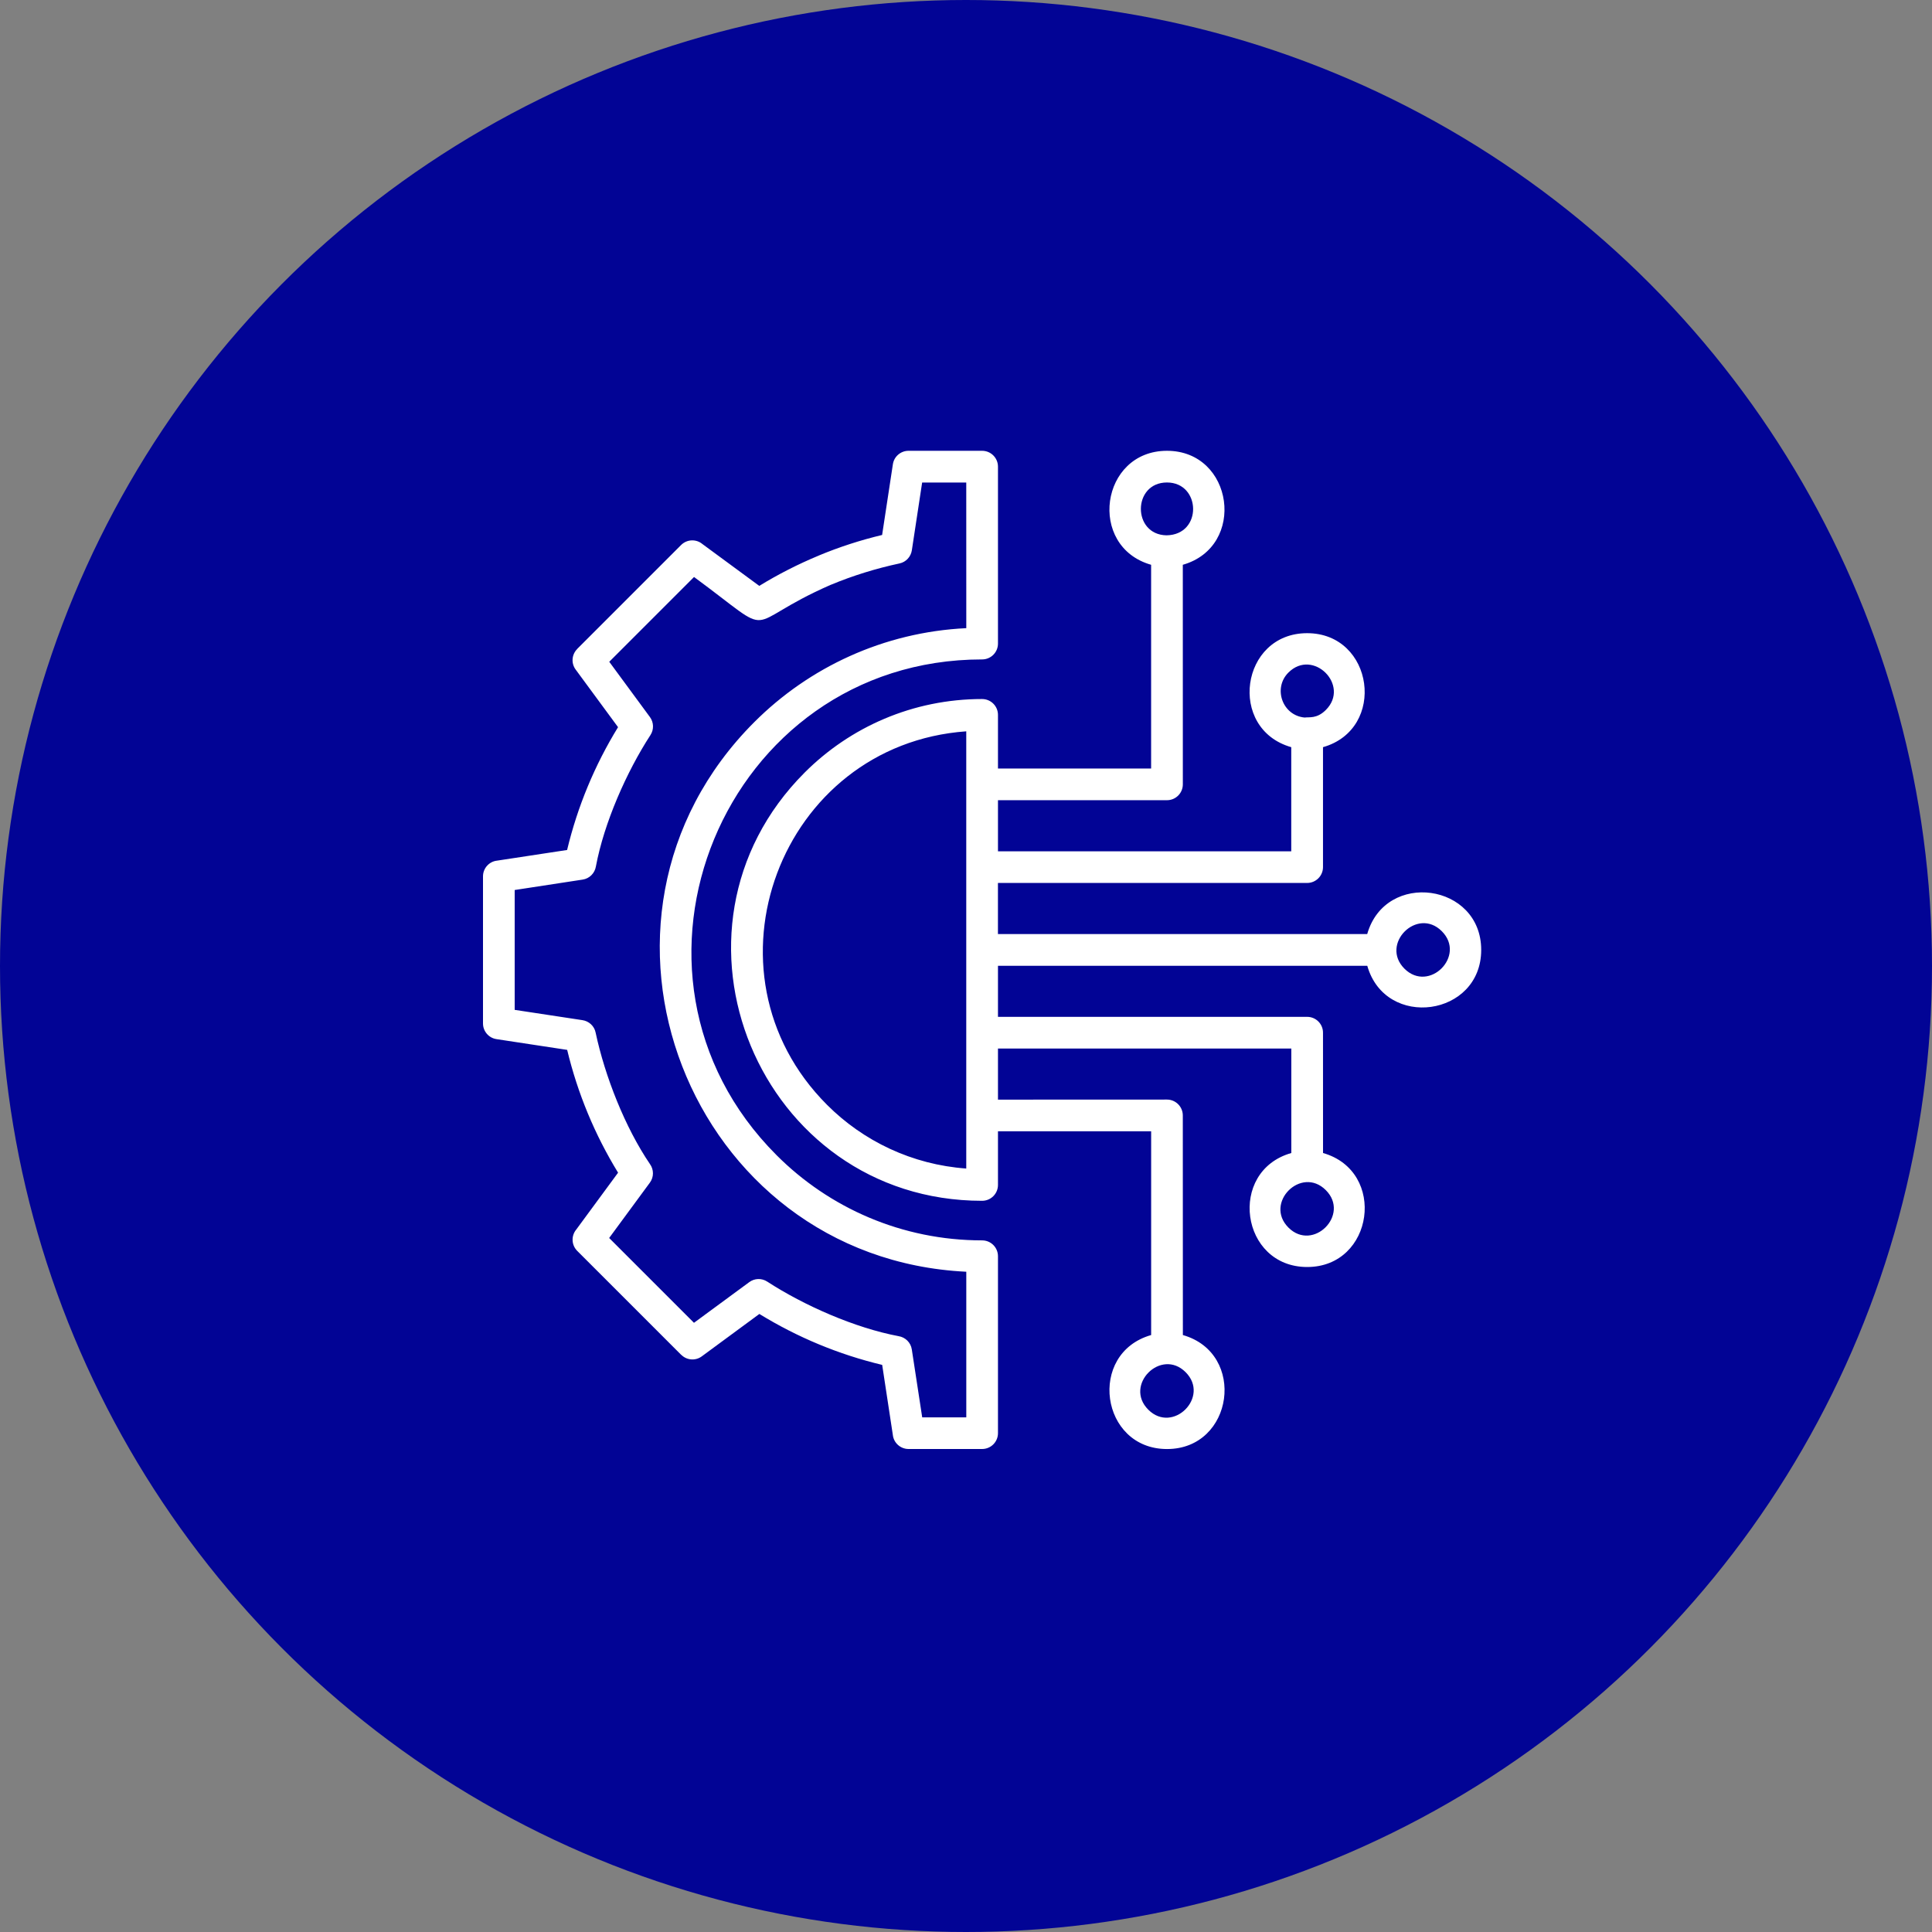
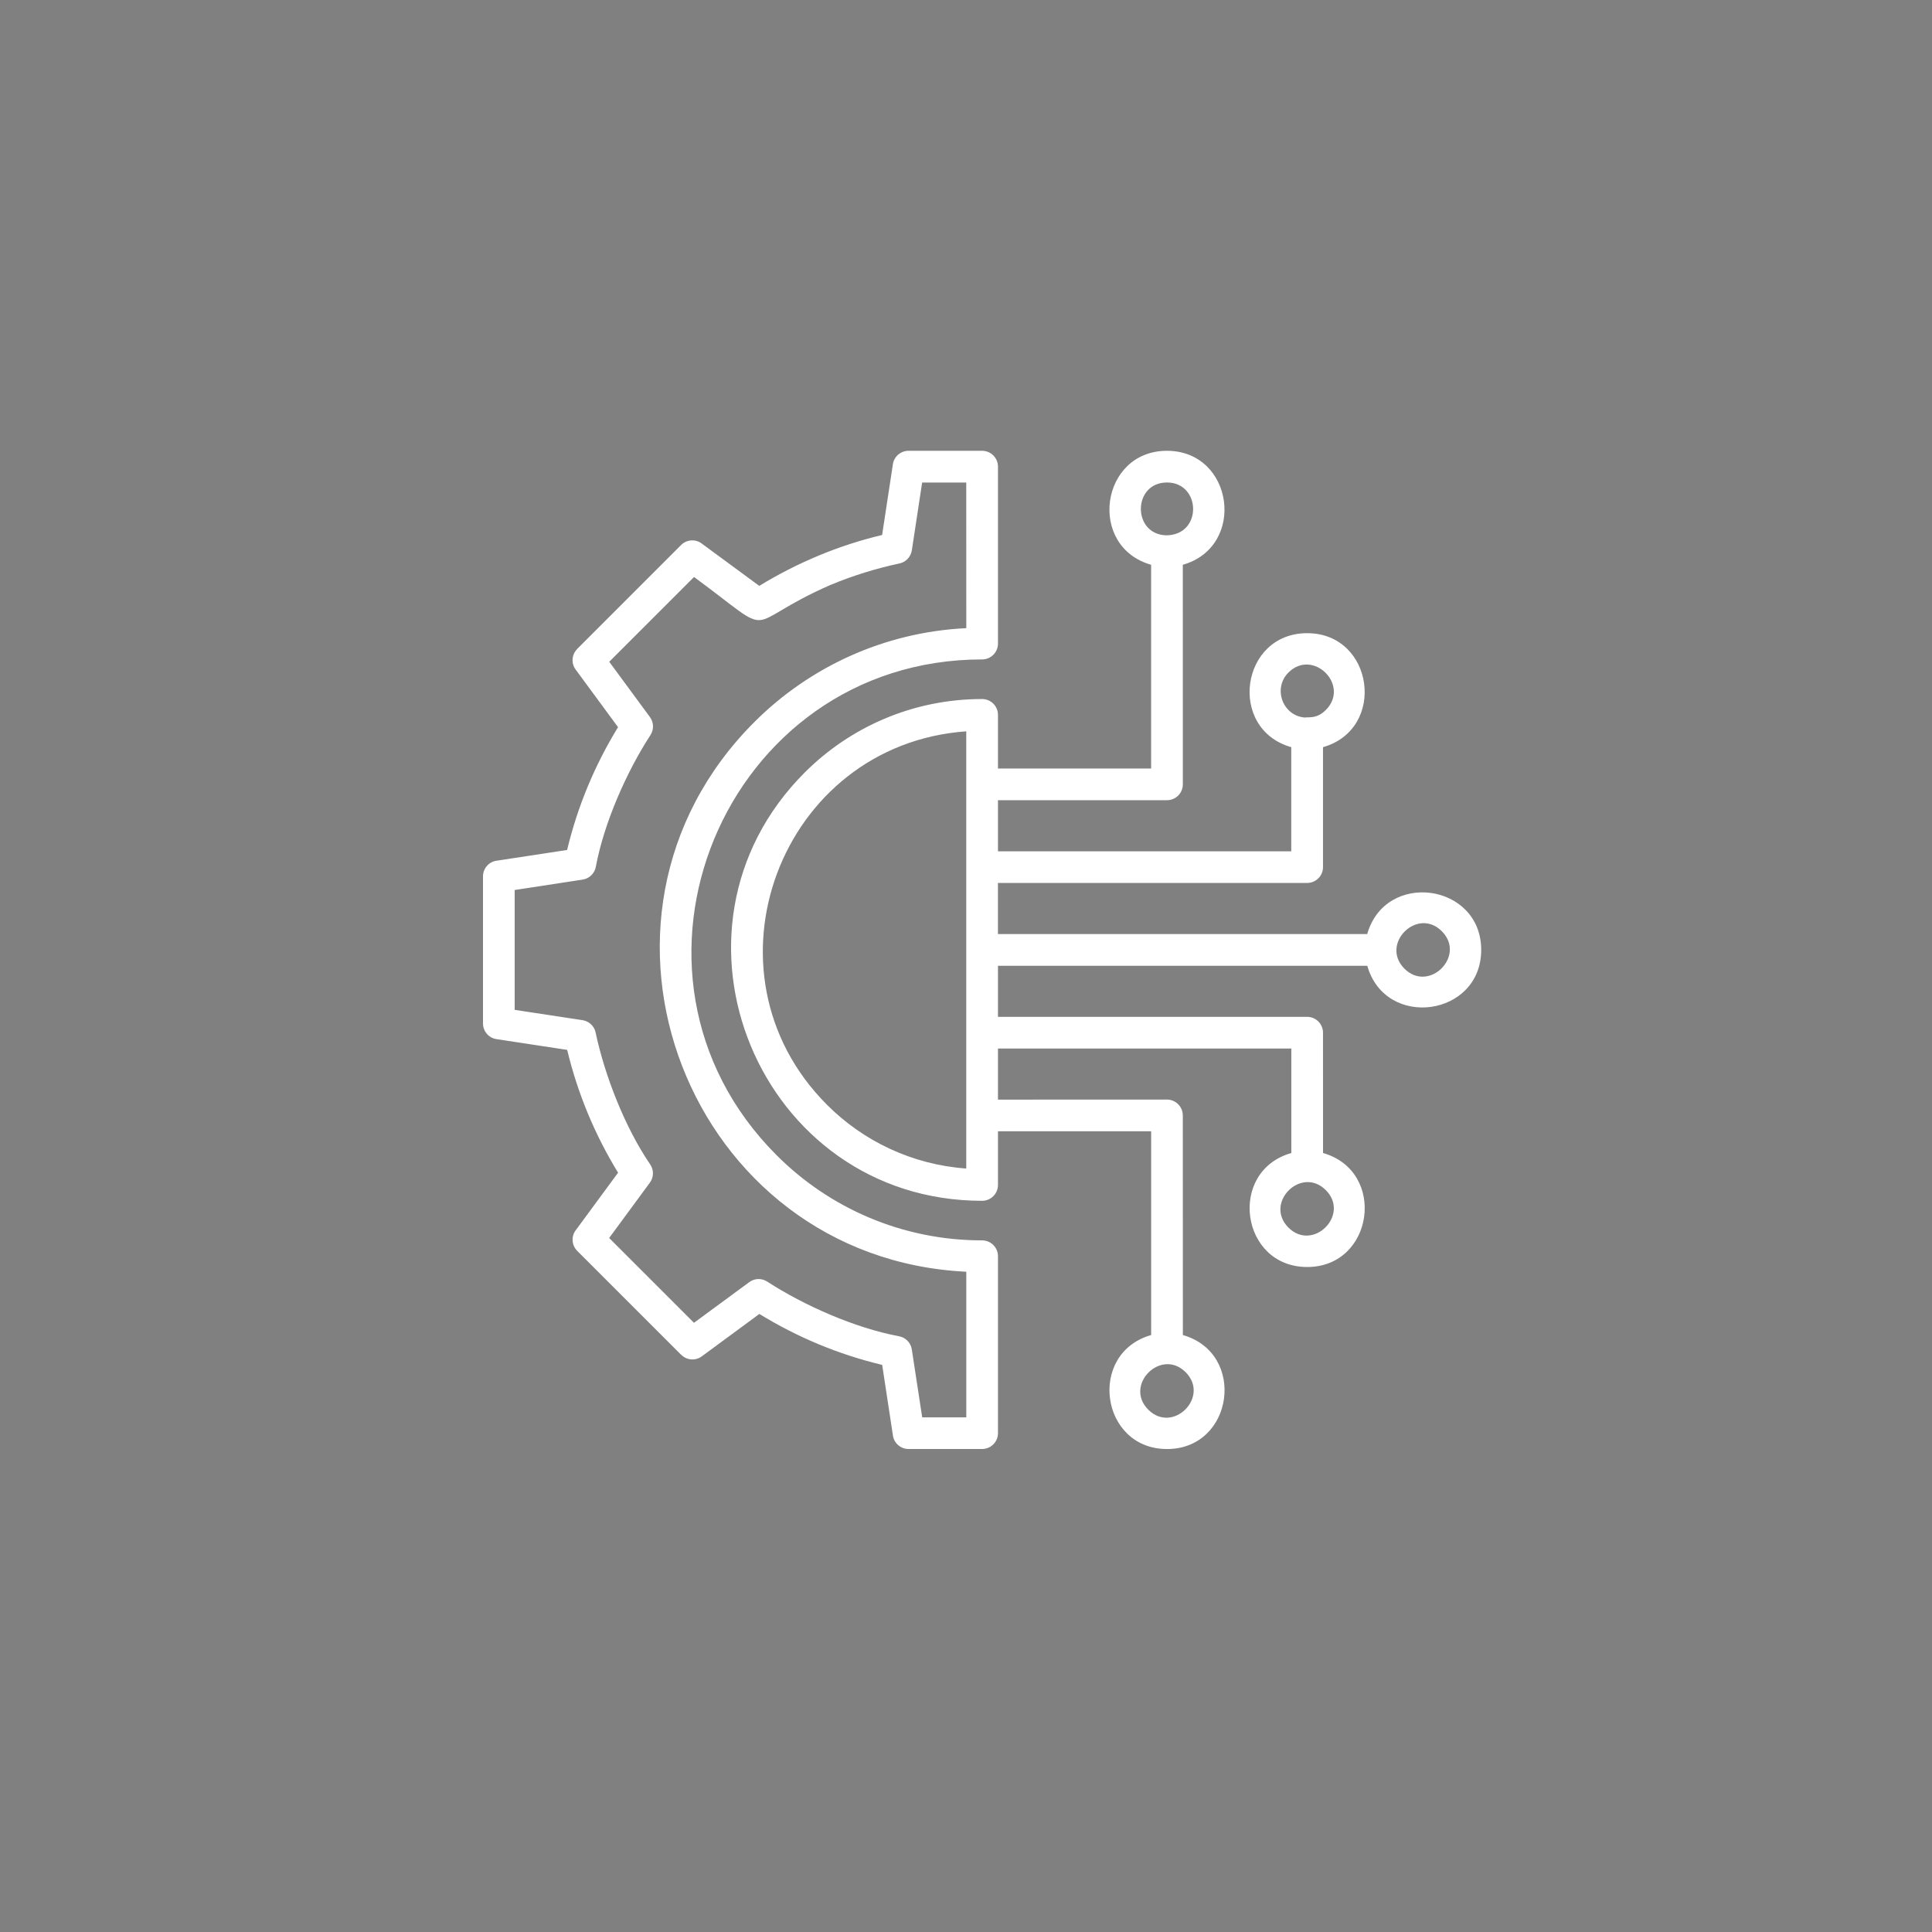
<svg xmlns="http://www.w3.org/2000/svg" width="60" height="60" viewBox="0 0 60 60" fill="none">
  <rect x="0" y="0" width="60" height="60" fill="#808080" stroke="none" />
  <g id="Group 10">
-     <circle id="Ellipse 9" cx="30" cy="30" r="30" fill="#020495" />
    <path id="Vector" fill-rule="evenodd" clip-rule="evenodd" d="M30.5 45H28.216C27.964 45 27.754 44.809 27.728 44.564L27.397 42.388C26.043 42.064 24.764 41.531 23.583 40.806L21.793 42.124C21.596 42.269 21.325 42.244 21.156 42.074L21.155 42.076L17.926 38.847C17.744 38.665 17.735 38.376 17.898 38.182L19.195 36.419C18.472 35.239 17.939 33.957 17.614 32.605L15.419 32.271C15.175 32.235 15 32.024 15 31.785V27.216C15 26.964 15.191 26.754 15.437 26.728L17.612 26.397C17.937 25.043 18.469 23.764 19.194 22.583L17.877 20.793C17.731 20.596 17.756 20.325 17.925 20.156L17.923 20.155L21.152 16.926C21.334 16.744 21.623 16.734 21.817 16.898L23.58 18.195C24.166 17.836 24.783 17.521 25.427 17.254V17.253C26.059 16.99 26.717 16.776 27.395 16.614L27.729 14.419C27.765 14.175 27.976 14 28.215 14H30.5C30.773 14 30.993 14.22 30.993 14.493V19.987C30.993 20.259 30.773 20.479 30.5 20.479C22.489 20.479 18.452 30.212 24.121 35.879C25.753 37.512 28.009 38.521 30.5 38.521C30.773 38.521 30.993 38.741 30.993 39.014V44.508C30.993 44.78 30.773 45 30.5 45ZM30.993 26.437V24.851H36.241C36.514 24.851 36.734 24.631 36.734 24.358L36.733 17.54C38.721 16.974 38.312 14 36.241 14C34.171 14 33.76 16.973 35.749 17.54V23.867H30.993V22.201C30.993 21.929 30.772 21.709 30.5 21.709C28.348 21.709 26.401 22.581 24.991 23.991C20.095 28.888 23.582 37.292 30.5 37.292C30.772 37.292 30.993 37.072 30.993 36.799V35.133H35.75V41.461C33.761 42.027 34.171 45.001 36.243 45.001C38.313 45.001 38.724 42.028 36.735 41.461L36.733 34.641C36.733 34.369 36.512 34.148 36.24 34.148L30.993 34.15V32.564H40.103V35.808C38.114 36.374 38.524 39.348 40.596 39.348C42.666 39.348 43.077 36.375 41.088 35.808L41.087 32.071C41.087 31.799 40.867 31.579 40.594 31.579H30.993V29.993H42.462C43.026 31.982 46 31.572 46 29.5C46 27.43 43.027 27.019 42.46 29.008H30.992V27.421H40.594C40.866 27.421 41.087 27.201 41.087 26.928V23.204C43.075 22.638 42.666 19.664 40.594 19.664C38.524 19.664 38.112 22.637 40.101 23.204V26.439H30.992L30.993 26.437ZM40.518 22.284C39.823 22.221 39.528 21.372 40.012 20.888C40.777 20.123 41.938 21.284 41.176 22.048C40.896 22.328 40.657 22.263 40.518 22.284ZM36.228 16.625C35.157 16.607 35.169 14.984 36.241 14.984C37.301 14.984 37.352 16.608 36.228 16.625ZM41.174 36.96C41.938 37.724 40.777 38.886 40.014 38.124C39.25 37.359 40.411 36.197 41.174 36.96ZM36.821 42.615C37.586 43.38 36.424 44.542 35.661 43.779C34.896 43.015 36.059 41.852 36.821 42.615ZM44.776 28.919C45.541 29.683 44.38 30.845 43.616 30.083C42.852 29.318 44.014 28.156 44.776 28.919ZM25.687 34.314C26.809 35.437 28.325 36.169 30.008 36.29V22.712C24.228 23.124 21.564 30.191 25.687 34.314ZM28.64 44.017H30.009V39.495C21.387 39.077 17.291 28.561 23.425 22.426C25.127 20.724 27.442 19.632 30.009 19.508L30.008 14.985H28.638L28.318 17.091C28.288 17.287 28.14 17.455 27.935 17.498C27.199 17.656 26.486 17.877 25.806 18.16V18.159C22.912 19.424 24.247 19.901 21.554 17.919L18.921 20.552L20.185 22.27C20.302 22.43 20.314 22.652 20.201 22.827C19.456 23.973 18.759 25.557 18.506 26.909C18.472 27.114 18.311 27.285 18.093 27.317L15.984 27.64V31.362L18.09 31.682C18.287 31.712 18.455 31.86 18.497 32.065C18.786 33.425 19.413 35.017 20.186 36.153C20.306 36.321 20.312 36.553 20.182 36.729L18.918 38.447L21.552 41.081L23.27 39.817C23.43 39.699 23.651 39.687 23.826 39.801C24.973 40.546 26.556 41.242 27.908 41.496C28.114 41.529 28.285 41.691 28.317 41.908L28.64 44.017Z" fill="white" />
  </g>
</svg>